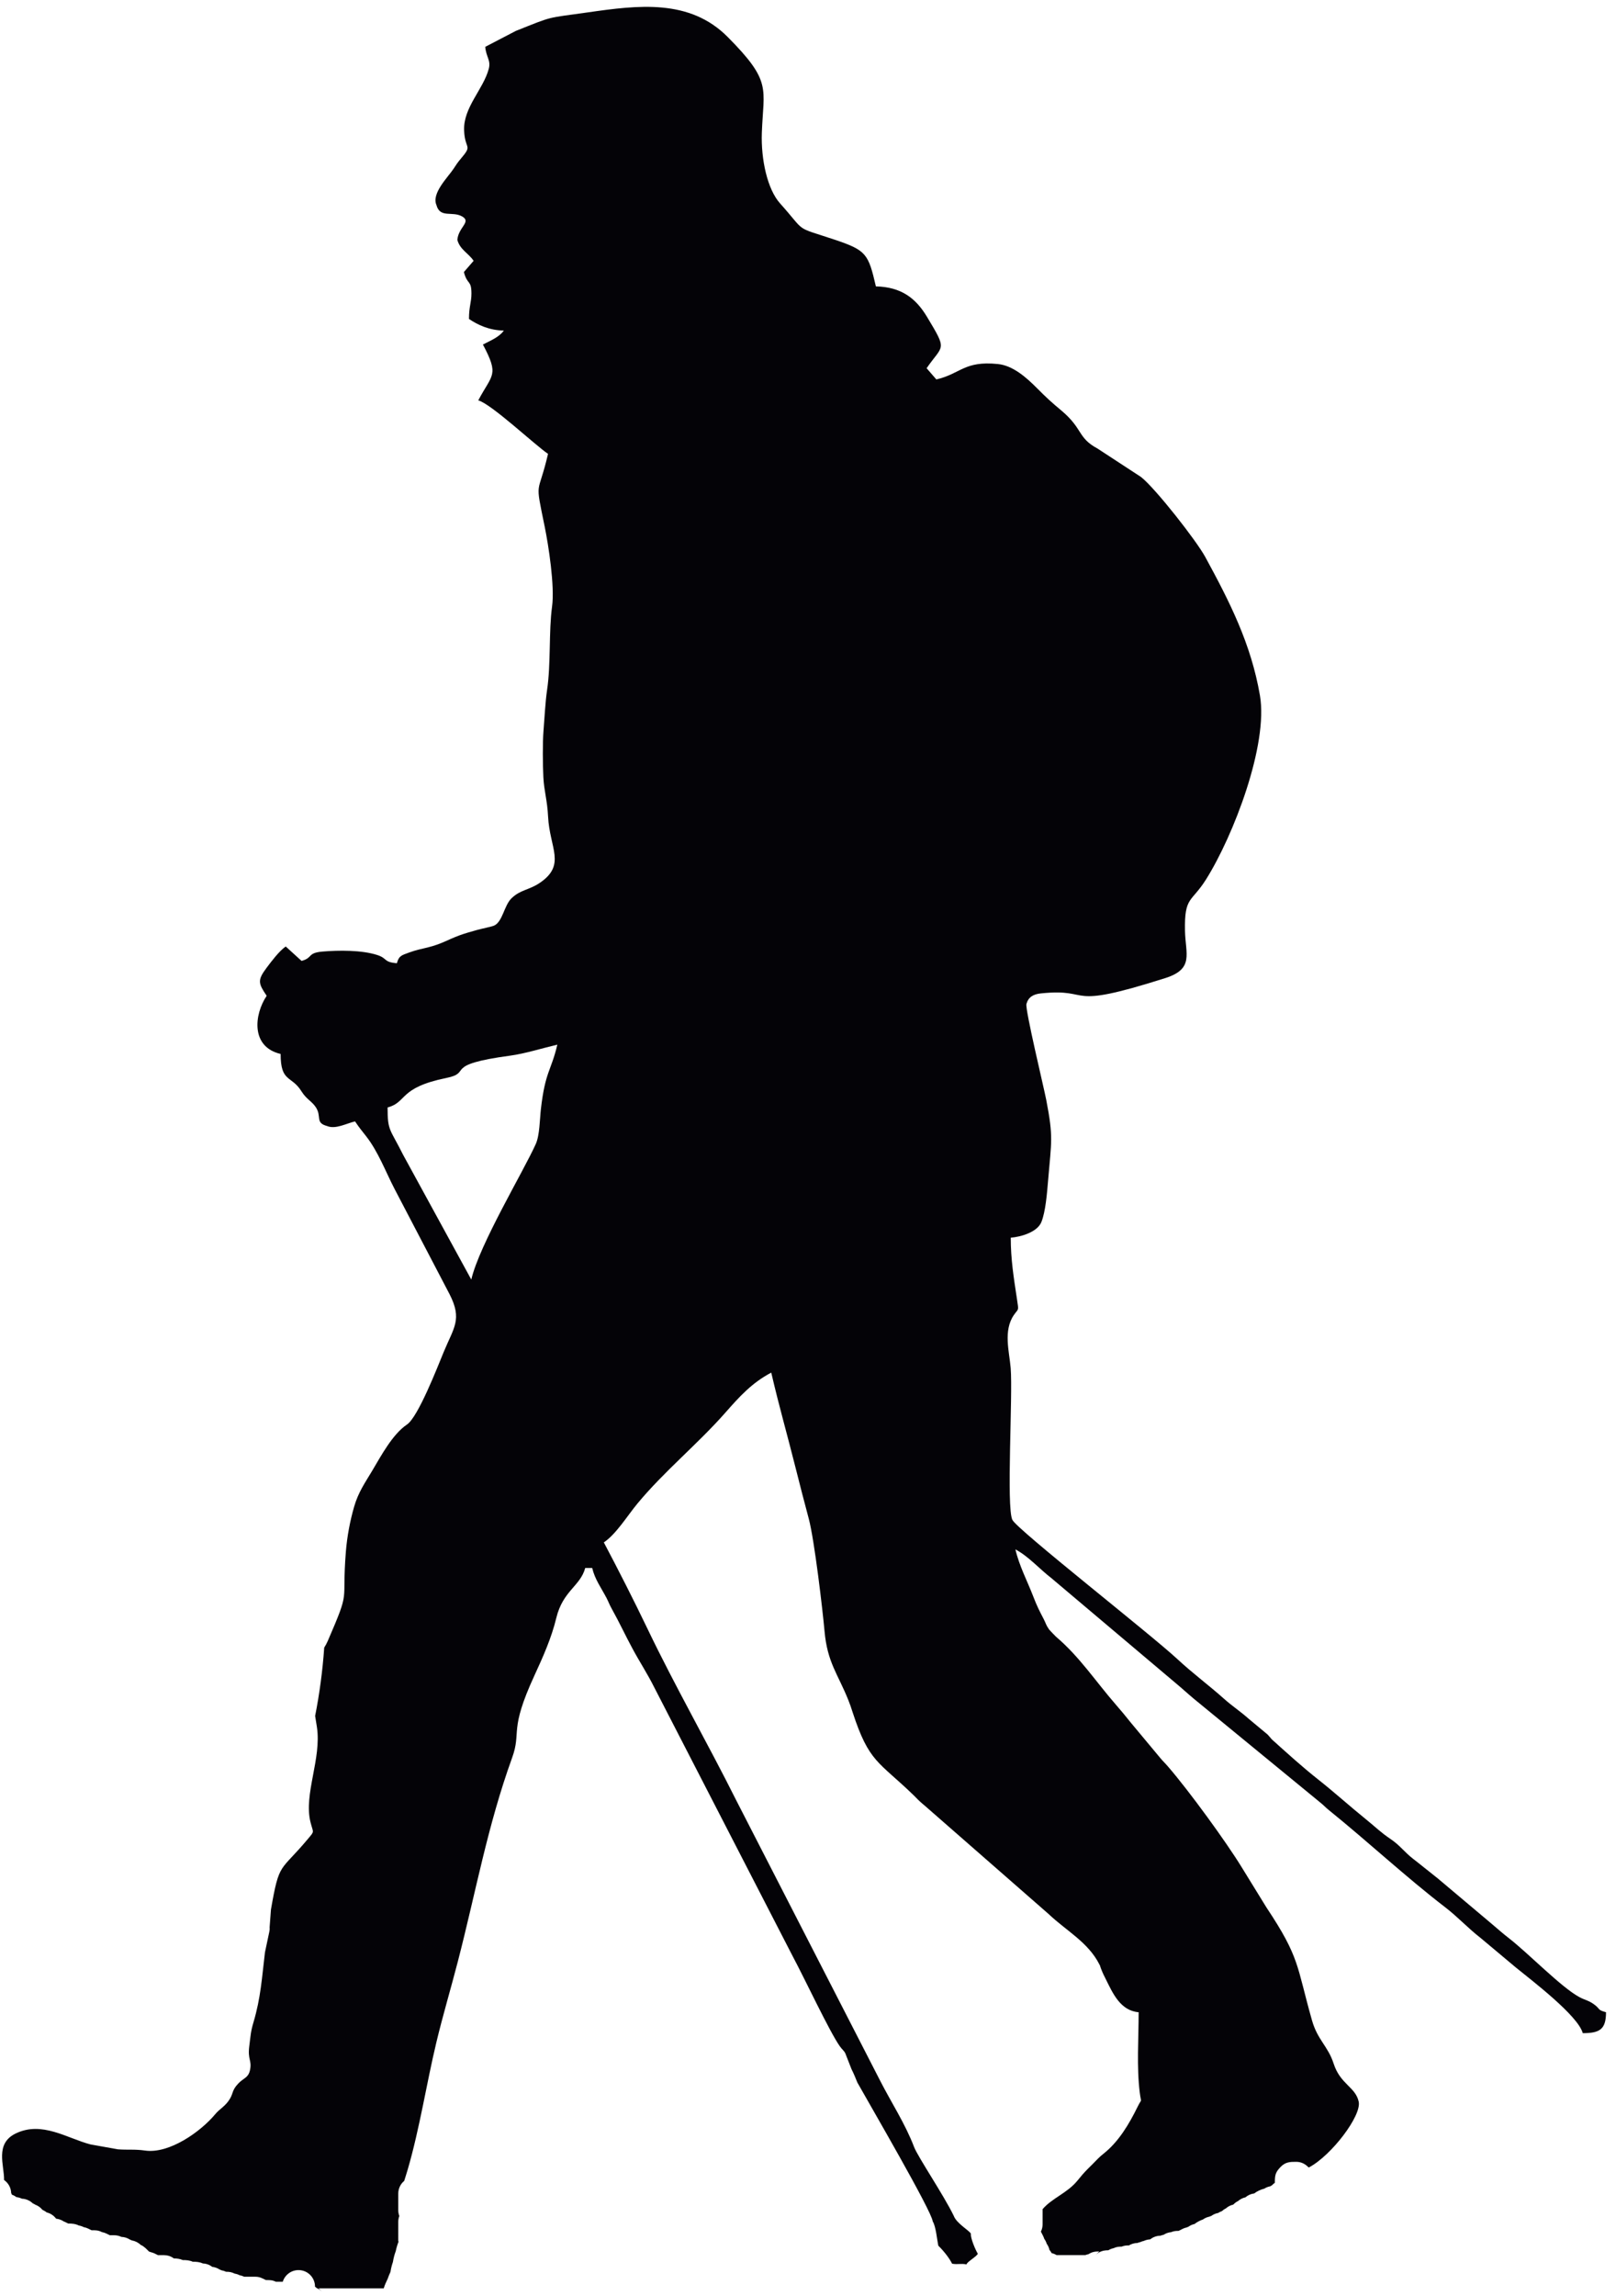
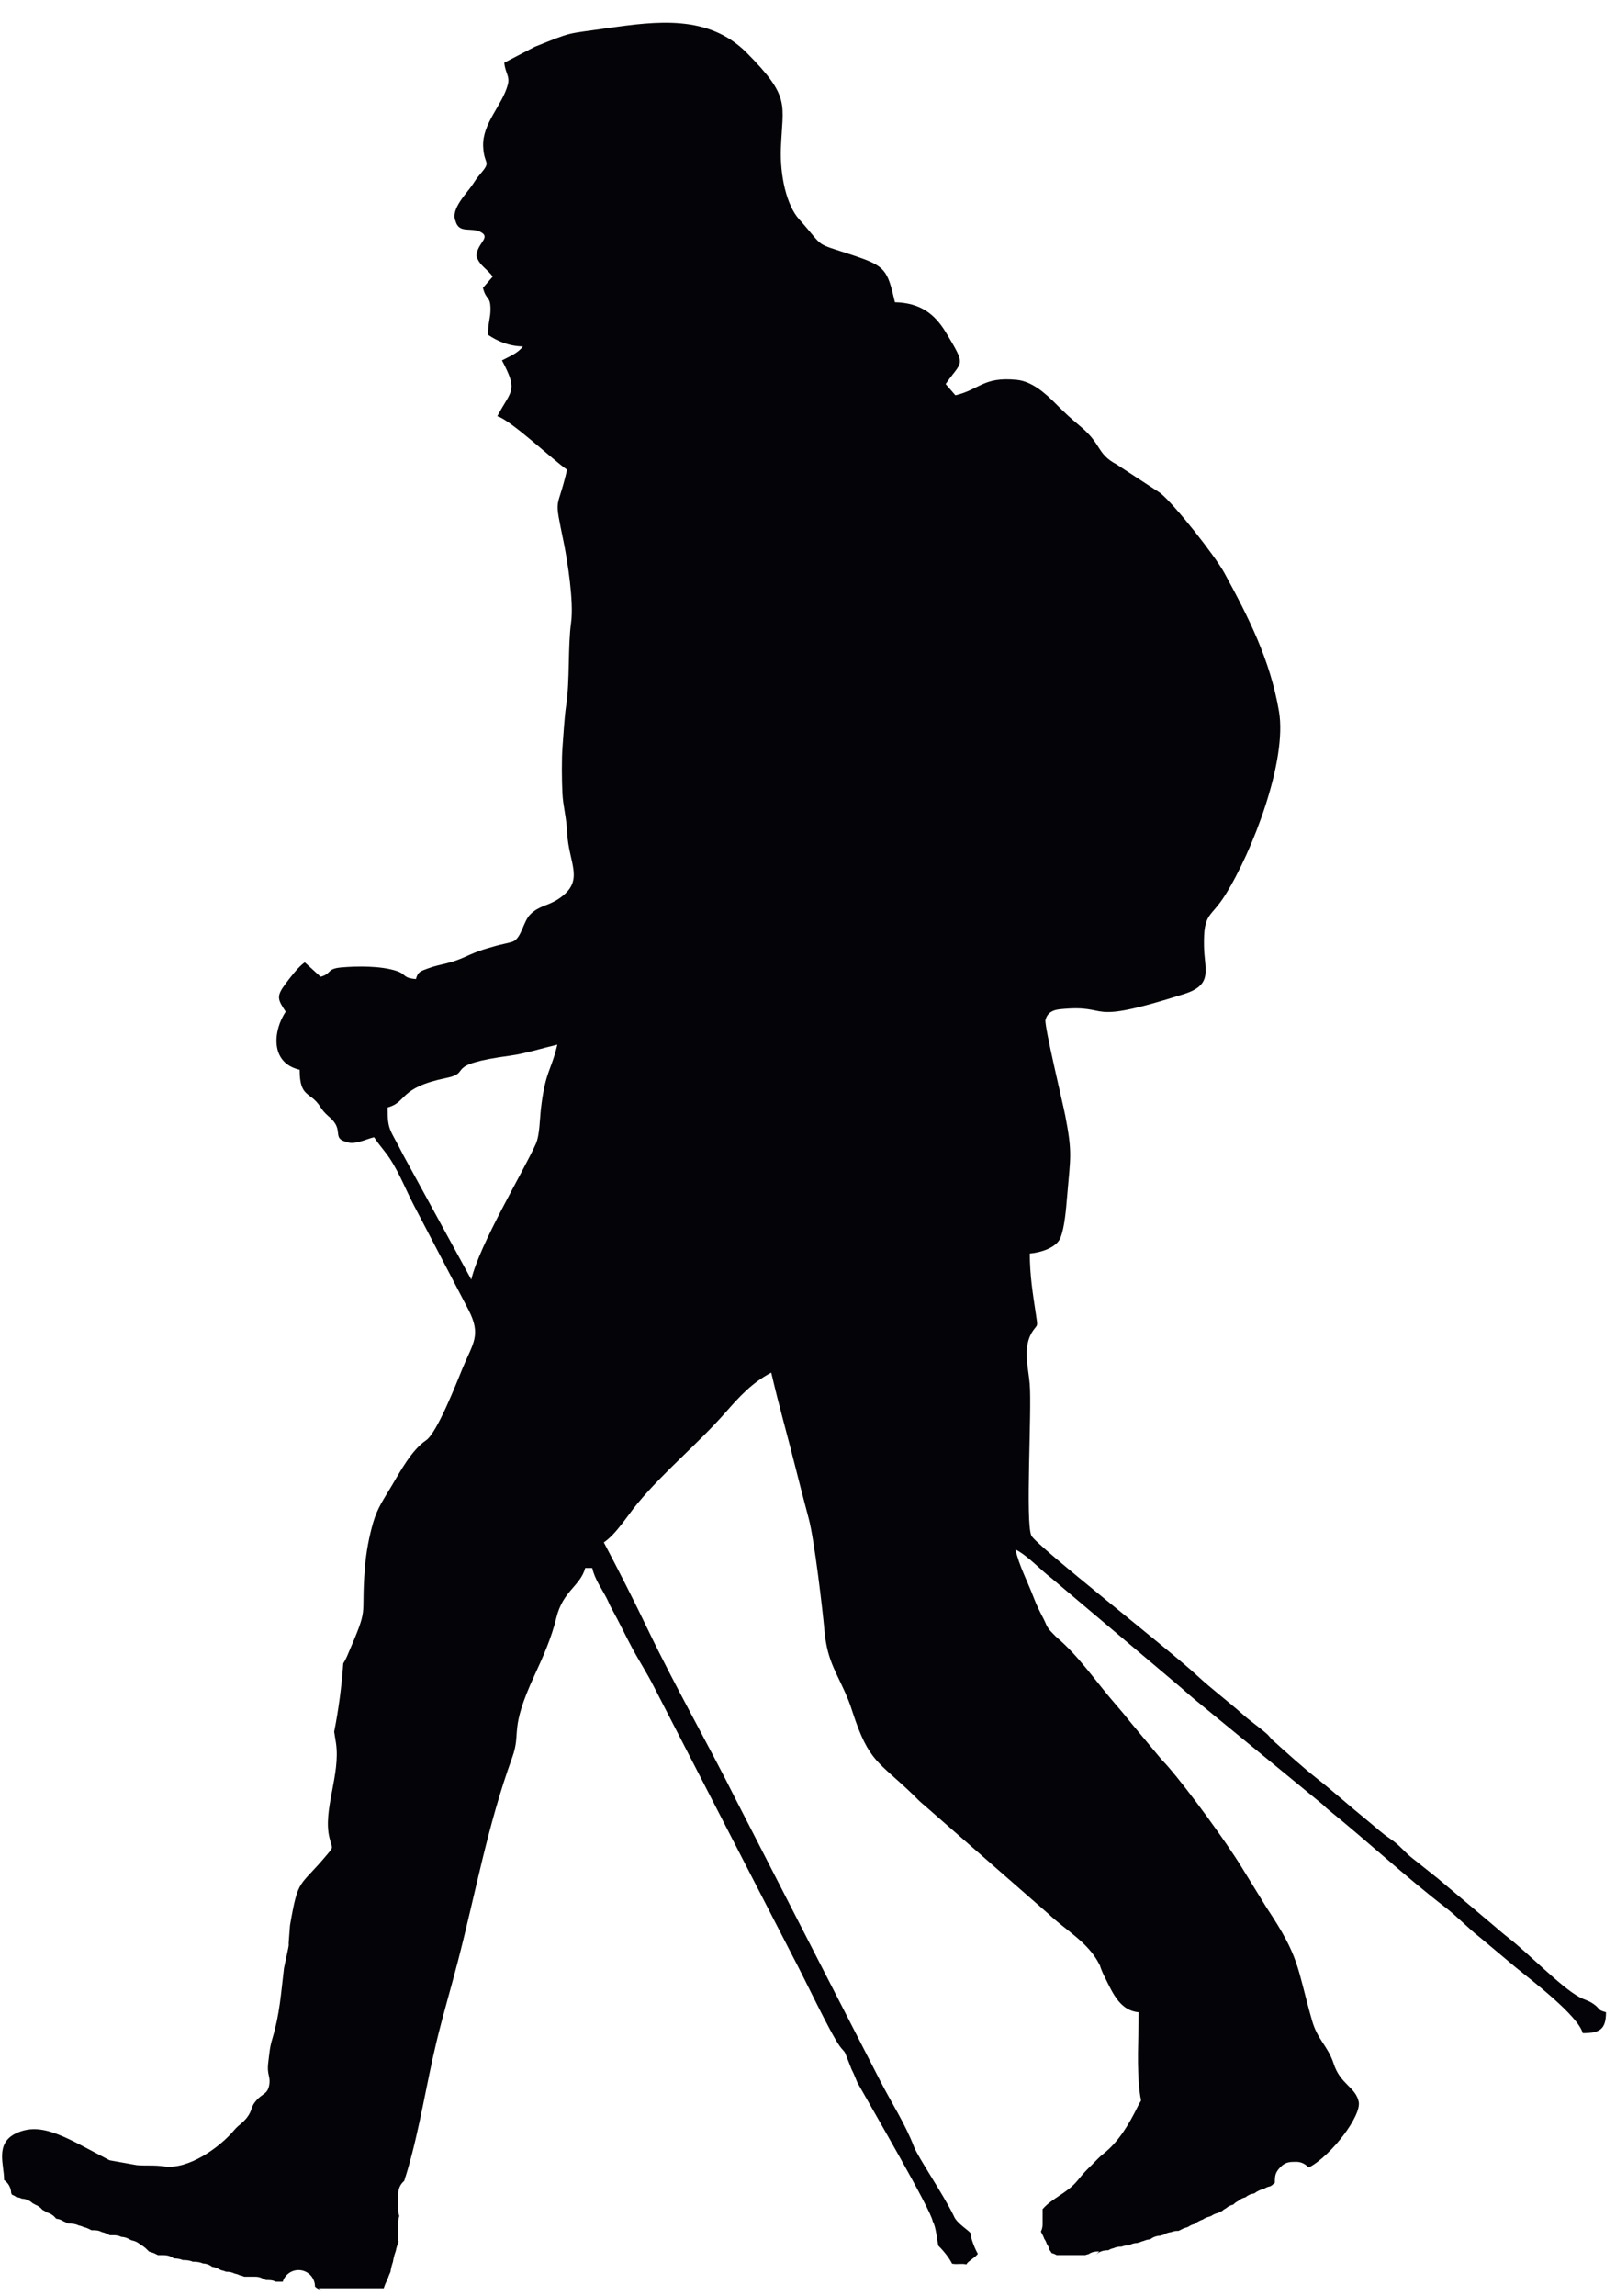
<svg xmlns="http://www.w3.org/2000/svg" xmlns:ns1="http://sodipodi.sourceforge.net/DTD/sodipodi-0.dtd" xmlns:ns2="http://www.inkscape.org/namespaces/inkscape" version="1.1" id="svg1" width="326.667" height="464" viewBox="0 0 326.667 464" ns1:docname="RANDO 11.eps">
  <defs id="defs1" />
  <ns1:namedview id="namedview1" pagecolor="#ffffff" bordercolor="#000000" borderopacity="0.25" ns2:showpageshadow="2" ns2:pageopacity="0.0" ns2:pagecheckerboard="0" ns2:deskcolor="#d1d1d1">
    <ns2:page x="0" y="0" ns2:label="1" id="page1" width="326.667" height="464" margin="0" bleed="0" />
  </ns1:namedview>
  <g id="g1" ns2:groupmode="layer" ns2:label="1">
-     <path id="path1" d="m 1447.1,49.082 c 9.26,-1.601 12.94,0.785 22.1,-1.117 -1.33,2.699 17.15,13.27 16.88,16.406 -3.38,5.426 -11.31,23.945 -10.45,30.246 -1.81,4.68 -21.77,15.422 -26.08,27.305 -15.01,31.012 -54.27,89.183 -60.15,104.289 -13.56,35.641 -34.74,67.644 -51.98,101.5 L 1119.2,752.793 c -43.49,86.988 -92.76,172.859 -134.977,260.847 -20.325,42.38 -44.024,89.03 -66.469,131.45 18.711,12.53 35.926,40.71 50.832,58.71 40.944,49.48 91.574,90.39 133.804,138.34 21.56,24.49 40.22,45.27 69.82,60.94 12.58,-53.96 23.31,-90.13 37.42,-146.36 6.53,-25.99 12.72,-49.9 19.64,-75.78 8.55,-32.02 21.21,-139.84 23.9,-170.48 4.22,-47.956 20.37,-65.335 36.26,-105.108 2.75,-6.891 3.74,-10.016 6.44,-18.293 25.09,-76.754 39.18,-74.313 92.86,-126.266 4.49,-4.352 5.95,-6.246 10.69,-10.512 3.08,-2.769 3.23,-2.789 5.72,-4.886 l 188.52,-164.887 c 26.37,-25.113 60.22,-42.93 77.15,-76.43 3.39,-6.726 -0.42,1.082 2.81,-7.215 2.71,-6.98 4.51,-10.359 7.43,-16.187 10.19,-20.387 21.72,-47.176 49.56,-49.492 0,-40.246 -3.19,-83.305 1.74,-122.45 2.19,-17.457 3.67,-6.949 -3.13,-20.824 -13.14,-26.824 -29.01,-53.57 -52.13,-71.797 -6.59,-5.191 -10.2,-9.406 -16.3,-15.515 -6.14,-6.157 -10.03,-9.762 -15.63,-16.18 l -8.02,-9.641 c -15.28,-18.437 -37.98,-25.976 -52.51,-42.797 v -23.093 c 0,-3.965 -0.93,-7.719 -2.58,-11.055 1.71,-3.453 4.07,-7.488 5.16,-11.043 1.6,-2.207 2.86,-4.691 3.68,-7.363 2,-2.758 3.46,-5.941 4.2,-9.391 1.3,-1.492 2.42,-3.141 3.34,-4.922 2.55,-0.547 5.02,-1.465 7.45,-2.969 h 43.66 c 1.57,0.637 3.21,1.121 4.92,1.434 5.45,3.57 9.99,4.09 16.23,4.09 l -5.5,-5.496 c 5.56,5.559 11.72,7.336 19.36,7.336 2.42,1.48 5.11,2.566 7.98,3.16 4.22,1.973 7.68,2.363 12.22,2.363 3.86,1.566 6.99,1.84 11.05,1.84 l 0.14,0.055 c 3.72,2.266 8.08,3.582 12.74,3.625 1.39,0.57 2.85,1.012 4.35,1.324 1.74,0.816 3.58,1.438 5.52,1.84 2.94,1.375 6.2,2.199 9.63,2.34 4.24,3.418 9.62,5.488 15.48,5.543 1.57,0.641 3.22,1.121 4.93,1.438 3.32,2.176 7.2,3.586 11.37,3.977 3.93,1.656 7.15,1.949 11.31,1.949 4.31,1.73 6.63,3.953 11.69,4.996 1.05,0.496 2.15,0.918 3.27,1.266 2.77,2.007 5.95,3.465 9.4,4.215 2.94,2.542 8.92,5.667 12.7,6.835 2.82,2.047 6.08,3.524 9.61,4.258 1.05,0.496 2.15,0.918 3.28,1.262 2.98,2.168 6.45,3.691 10.21,4.375 1.77,1.156 3.69,2.102 5.73,2.785 1.82,1.715 3.91,3.168 6.18,4.277 3.11,2.731 6.9,4.704 11.08,5.629 2.3,2.301 4.38,3.981 7.33,5.418 3.14,2.758 6.97,4.743 11.19,5.661 3.67,3.164 8.27,5.292 13.35,5.902 3.59,2.953 10.54,6.305 15.07,7.137 2.75,1.8 5.86,3.074 9.21,3.683 0.85,0.555 1.73,1.059 2.63,1.504 1.33,1.445 2.82,2.727 4.44,3.828 0,11.438 0.67,16.035 9.18,24.551 7.21,7.199 13.97,7.336 23.23,7.336 v -0.004 c 7.48,0 13.3,-2.922 18.5,-8.121 l 0.82,-0.422 c 34.38,18.133 80.31,78.801 75.72,99.969 -4.85,22.359 -27.88,26.23 -38.05,57.699 -8.7,26.922 -24.41,35.738 -32.99,65.969 -23.55,83.031 -18.08,94.633 -69.07,171.246 l -37.71,61.242 c -23.43,38.27 -79.77,115.766 -112.02,153.047 -4.92,5.68 -7.18,7.519 -11.75,12.984 l -44.98,53.973 c -7.4,9.352 -14.83,18.266 -22.47,27.019 -30.66,35.165 -55.26,73.004 -91.07,103.31 -1.01,0.85 -10.12,10.47 -10.37,10.84 -5.2,7.46 -4.61,8.9 -8.46,16.27 -6.54,12.52 -9.94,19.07 -15.64,33.85 -9.22,23.93 -21.33,46.49 -27.21,71.73 19.79,-10.47 36.34,-29.52 55,-43.95 l 189.71,-160.178 c 9.85,-8.2 16.72,-14.7 26.56,-22.907 l 192.2,-157.691 c 5.5,-4.453 7.64,-7.145 13.14,-11.59 59.14,-47.758 116.93,-101.637 177.2,-147.941 17.99,-13.817 35.34,-32.41 52.99,-45.969 l 53.85,-45.106 c 23.51,-19.183 94.54,-73.023 101.68,-99.765 25.78,0 35.34,5.726 35.34,31.801 -14.11,3.773 -7.64,4.644 -19.16,12.644 -8.26,5.731 -13,5.817 -21.42,10.391 -28.02,15.195 -77.78,66.953 -107.83,90.082 -8.64,6.66 -16.67,13.937 -25.02,20.922 l -82.5,69.472 c -13.76,10.746 -24.6,19.809 -37.43,29.715 -13.18,10.176 -19.44,20.008 -33.85,29.77 -15.9,10.773 -23.08,18.363 -37.3,29.847 -25.17,20.325 -47.75,40.875 -73.26,61.028 -24.33,19.218 -47.08,39.953 -70.11,60.664 -2.19,2.414 -4.91,5.886 -6.61,7.531 l -28.94,24.066 c -12.31,11.012 -24.43,18.797 -37.08,30.071 -23.81,21.211 -47.39,38.465 -70.66,60.097 -41,38.126 -243.84,196.916 -251.12,211.856 -9.44,19.35 0.87,189.23 -2.58,230.73 -2.07,24.98 -11.45,56.54 4.77,80.35 7.23,10.62 7.73,5.07 4.84,24.13 -5.02,33.14 -9.48,60.66 -9.48,93.51 15.84,1.32 40.59,8.53 46.65,24.03 6.21,15.87 8.33,41.49 10.21,64.02 4.89,58.75 8.16,64.12 -2.93,121.39 -3.59,18.59 -32.31,137.66 -30.1,145.67 2.85,10.37 10.2,14.89 21.99,16.1 82.16,8.47 31.7,-26.7 188.87,23.18 44.38,14.09 30.81,36.54 30.12,72.14 -1.03,52.3 9.8,42.53 31.98,77.81 41.74,66.43 94.82,204.71 81.92,279.67 -13.47,78.28 -45.81,141.91 -83.05,210.28 -13.76,25.27 -75.81,104.31 -97.6,121.52 l -66.25,43.31 c -30.61,16.42 -21.68,30 -55.15,57.95 -15.63,13.05 -22.66,19.57 -36.85,33.83 -16.38,16.47 -36.57,34.31 -59.4,36.62 -51.21,5.2 -56.28,-14.75 -93.5,-23.42 l -14.8,17.05 c 25.18,36.52 32.11,25.59 0.5,78.21 -17.34,28.88 -39.76,45.26 -77.59,46.11 -11.52,49.43 -14.24,54.83 -63.15,71.14 -62.5,20.85 -41.38,9.04 -82.66,55.17 -18.97,21.2 -28.98,66.23 -27.53,107.01 2.45,68.4 15.89,77.44 -51.96,145.72 -58,58.36 -136.384,48.22 -212.309,37.36 -64.696,-9.24 -50.934,-4.78 -109.637,-28.19 l -46.492,-24.2 c 1.301,-15.65 8.843,-20.31 5.347,-33.42 -8.363,-31.4 -38.929,-58.74 -37.476,-93.76 1.25,-30.14 13.855,-20.65 -5.602,-43.55 -4.531,-5.33 -6.422,-8.46 -10.363,-14.43 -8.629,-13.07 -33.832,-37.34 -26.125,-55.16 5.523,-20.67 24.234,-8.72 39.332,-17.54 14.059,-8.22 -5.91,-16.1 -7.523,-35.47 3.996,-14.96 16.992,-20.24 24.738,-31.81 l -14.793,-17.05 c 5.164,-19.97 11.348,-11.58 11.48,-32.24 0.09,-13.97 -3.757,-19.73 -3.757,-39.06 13.765,-9.22 30.578,-17.17 53.011,-17.67 -7.554,-10.31 -20.129,-15.03 -31.808,-21.21 25.113,-47.45 14.195,-44.64 -7.067,-84.82 19.653,-5.24 86.742,-68.37 106.028,-81.28 -15.543,-66.7 -20.356,-35.62 -4.996,-111.02 5.601,-27.52 15.453,-89.78 11.097,-121.26 -5.097,-36.92 -1.648,-87.35 -7.59,-126.72 -2.625,-17.34 -4.113,-46.27 -5.394,-61.75 -1.496,-18.06 -1.137,-52.05 -0.215,-70.52 1.062,-21.28 5.93,-34.57 7.176,-59.98 2.355,-47.84 27.875,-73.21 -12.621,-100.63 -16.442,-11.14 -29.793,-10.27 -43.332,-23.81 -10.957,-10.96 -13.09,-35.07 -26.067,-41.09 -3.437,-1.6 -19.953,-4.95 -25.336,-6.47 -9.914,-2.79 -18.914,-5.28 -27.066,-8.27 -18.145,-6.68 -27.395,-13.24 -48.672,-18.48 -8.383,-2.07 -17.949,-3.93 -27.766,-7.58 -11.605,-4.32 -15.843,-4.81 -18.937,-16.4 -20.805,1.73 -13.895,7.34 -29.899,12.52 -23.519,7.62 -58.707,7.32 -83.253,5.21 -23.372,-2.01 -14.208,-9.51 -31.75,-14.19 l -24.047,21.91 c -10.071,-6.99 -21.903,-22.83 -29.098,-32.4 -14.328,-19.07 -12.48,-23.7 0.133,-42.53 -19.071,-28.48 -24.485,-77.71 21.203,-88.35 0,-43.71 16.391,-32.18 31.637,-56.72 7.562,-12.18 15.722,-15.01 21.789,-24.16 9.523,-14.35 -1.465,-23.68 17.261,-28.68 12.758,-5.31 29.457,4.05 42.411,7.07 6.128,-9.16 9.558,-13.3 16.625,-22.25 18.492,-23.41 30.019,-54.57 43.406,-80.29 l 83.699,-160.16 c 19.531,-38.23 6.438,-50.34 -8.957,-87.66 -9.629,-23.31 -38.914,-98.84 -55.867,-110.25 -21.891,-14.72 -39.219,-47.34 -53.07,-70.62 -10.696,-17.97 -20.774,-32.02 -27.18,-54.1 -6.199,-21.38 -10.735,-45.16 -12.617,-68.67 -6.536,-81.7 7.793,-53.76 -27.371,-135.196 -1.696,-3.926 -3.571,-7.304 -5.52,-10.355 -2.453,-35.27 -7.109,-69.93 -13.805,-103.856 0.993,-6.019 1.942,-11.746 2.719,-16.91 7.274,-48.164 -20.363,-102 -9.789,-144.445 4.27,-17.156 6.781,-12.727 -4.176,-25.828 -42.359,-50.649 -43.113,-33.383 -55.906,-107.004 l -2.004,-26.731 c -0.051,-4.672 0.531,-1.246 -0.496,-7.054 l -6.605,-31.235 c -4.668,-38.629 -6.297,-68.699 -17.446,-106.254 -4.304,-14.496 -4.199,-19.242 -6.398,-36.289 -2.684,-20.824 4.16,-21.23 1.168,-36.004 -2.524,-12.461 -9.75,-12.07 -18.106,-20.996 -10.918,-11.656 -6.312,-15.289 -15.281,-27.125 -6.504,-8.578 -13.012,-11.465 -19.566,-19.312 -22.153,-26.52 -69.774,-60.551 -106.86,-55.16 -15.187,2.207 -25.988,0.714 -40.902,1.836 l -41.668,7.441 C 102.168,239.512 63.988,266.316 23.996,247.031 -8.234,231.484 6.629,198.48 6.18,176.254 12.477,171.898 16.684,164.723 16.973,156.555 c 0.41,-0.828 0.773,-1.688 1.09,-2.567 2.438,-0.871 4.738,-2.125 6.816,-3.718 2.879,-0.305 5.707,-1.102 8.363,-2.399 6.141,-0.23 12.059,-2.719 16.527,-7.058 1.309,-0.555 2.582,-1.239 3.801,-2.036 4.184,-1.535 7.965,-4.183 10.863,-7.777 2.414,-1.211 4.41,-2.227 6.539,-3.992 5.758,-1.375 10.746,-4.742 14.191,-9.34 l 0.266,-0.203 c 3.867,-0.41 7.652,-1.711 11.031,-3.918 2.34,-0.859 4.84,-2.293 7.168,-3.41 5.687,0.015 11.039,-0.379 16.039,-2.957 2.605,-0.426 5.164,-1.27 7.559,-2.528 4.32,-0.703 8.058,-2.816 11.929,-4.711 5.879,0 10.055,0.161 15.801,-2.848 4.332,-0.699 8.078,-2.82 11.957,-4.719 6.848,0 11.07,0.465 17.656,-2.543 4.469,-0.152 8.899,-1.488 12.785,-4.019 1.04,-0.375 2.051,-0.828 3.04,-1.344 4.988,-0.824 9.679,-3.148 13.378,-6.731 5.247,-2.25 8.711,-6.188 12.622,-10.098 3.062,-1.301 5.832,-1.617 8.91,-3.152 l 4.797,-2.394 c 9.093,0 16.293,0.922 24.187,-4.957 4.734,-0.07 9.227,-0.559 13.465,-2.512 5.351,0.012 10.41,-0.332 15.148,-2.523 5.45,0.012 10.582,-0.355 15.395,-2.648 5.387,-0.195 10.336,-2.094 14.332,-5.168 3.848,-0.406 7.621,-1.703 10.984,-3.887 1.043,-0.383 2.059,-0.832 3.059,-1.351 2.367,-0.391 4.691,-1.117 6.891,-2.191 5.332,0 8.324,-0.527 13.23,-2.844 2.695,-0.434 5.246,-1.301 7.578,-2.519 2.5,-0.414 4.668,-1.199 6.867,-2.203 h 16.875 c 6.473,0 10.45,-2.266 16.008,-5.047 5.695,0 9.731,0.105 15.145,-2.527 h 10.523 c 3.313,10.777 13.652,18.305 25.402,17.621 13.344,-0.777 23.637,-11.879 23.575,-25.09 0.875,-0.652 1.707,-1.355 2.484,-2.117 2.957,-1.27 5.609,-3.078 7.844,-5.312 l -4.809,4.805 98.949,-0.016 c 1.719,5.684 3.711,9.688 6.176,14.969 1.141,3.434 2.492,6.766 4.047,9.984 0.785,5.254 2.051,10.34 3.762,15.227 0.875,5.66 2.316,11.129 4.265,16.352 l 0.075,0.246 c 1.019,5.043 2.488,9.926 4.367,14.598 l 0.043,0.414 -0.653,-0.66 V 112.75 c 0,3.109 0.567,6.086 1.602,8.832 -1.035,2.746 -1.602,5.723 -1.602,8.832 v 25.231 c 0,7.738 3.508,14.66 9.024,19.253 1.695,5.512 3.566,11.176 5.316,17.192 18.414,63.328 28.285,129.437 43.555,193.238 9.734,40.68 21.879,81.258 32.641,122.86 27.699,107.105 45.035,205.98 82.543,309.753 14.609,40.43 -5.399,39.782 33.96,125.071 12.883,27.926 25.911,57.058 33.102,87.058 9.977,41.6 36.656,48.54 44.023,76.14 h 10.606 c 4.035,-17.33 13.894,-30.46 21.699,-45.44 3.309,-6.35 4.188,-9.65 8.086,-16.66 11.871,-21.31 19.859,-38.91 31.453,-60.434 11.035,-20.492 22.606,-37.957 33.047,-58.84 L 1204.63,516.613 c 18.48,-34.48 56.05,-114.761 71.73,-137.043 3.57,-5.07 6.54,-6.812 8.51,-11.031 l 9.36,-23.953 c 3.51,-6.813 6,-13.207 8.91,-20.285 20.56,-36.617 112.84,-195.043 114.48,-210.86 4.92,-7.89 6.49,-27.703 8.56,-37.062 7.15,-6.809 16.54,-18.332 20.92,-27.297 z M 589.074,1805.97 c 30.352,8.1 16.235,29.93 89.461,44.84 40.781,8.31 -7.668,19.8 96.883,33.88 22.535,3.03 48.898,11.4 71.652,16.7 -9.351,-40.15 -18.496,-40.34 -25.05,-98.64 -1.653,-14.7 -1.723,-39 -7.719,-52.36 -18.66,-41.58 -85.567,-152.6 -97.996,-205.95 l -103.672,189.67 c -20.125,40.26 -23.559,35.74 -23.559,71.86" style="fill:#040307;fill-opacity:1;fill-rule:evenodd;stroke:none" transform="matrix(0.133,0,0,-0.133,0,464)" />
+     <path id="path1" d="m 1447.1,49.082 c 9.26,-1.601 12.94,0.785 22.1,-1.117 -1.33,2.699 17.15,13.27 16.88,16.406 -3.38,5.426 -11.31,23.945 -10.45,30.246 -1.81,4.68 -21.77,15.422 -26.08,27.305 -15.01,31.012 -54.27,89.183 -60.15,104.289 -13.56,35.641 -34.74,67.644 -51.98,101.5 L 1119.2,752.793 c -43.49,86.988 -92.76,172.859 -134.977,260.847 -20.325,42.38 -44.024,89.03 -66.469,131.45 18.711,12.53 35.926,40.71 50.832,58.71 40.944,49.48 91.574,90.39 133.804,138.34 21.56,24.49 40.22,45.27 69.82,60.94 12.58,-53.96 23.31,-90.13 37.42,-146.36 6.53,-25.99 12.72,-49.9 19.64,-75.78 8.55,-32.02 21.21,-139.84 23.9,-170.48 4.22,-47.956 20.37,-65.335 36.26,-105.108 2.75,-6.891 3.74,-10.016 6.44,-18.293 25.09,-76.754 39.18,-74.313 92.86,-126.266 4.49,-4.352 5.95,-6.246 10.69,-10.512 3.08,-2.769 3.23,-2.789 5.72,-4.886 l 188.52,-164.887 c 26.37,-25.113 60.22,-42.93 77.15,-76.43 3.39,-6.726 -0.42,1.082 2.81,-7.215 2.71,-6.98 4.51,-10.359 7.43,-16.187 10.19,-20.387 21.72,-47.176 49.56,-49.492 0,-40.246 -3.19,-83.305 1.74,-122.45 2.19,-17.457 3.67,-6.949 -3.13,-20.824 -13.14,-26.824 -29.01,-53.57 -52.13,-71.797 -6.59,-5.191 -10.2,-9.406 -16.3,-15.515 -6.14,-6.157 -10.03,-9.762 -15.63,-16.18 l -8.02,-9.641 c -15.28,-18.437 -37.98,-25.976 -52.51,-42.797 v -23.093 c 0,-3.965 -0.93,-7.719 -2.58,-11.055 1.71,-3.453 4.07,-7.488 5.16,-11.043 1.6,-2.207 2.86,-4.691 3.68,-7.363 2,-2.758 3.46,-5.941 4.2,-9.391 1.3,-1.492 2.42,-3.141 3.34,-4.922 2.55,-0.547 5.02,-1.465 7.45,-2.969 h 43.66 c 1.57,0.637 3.21,1.121 4.92,1.434 5.45,3.57 9.99,4.09 16.23,4.09 l -5.5,-5.496 c 5.56,5.559 11.72,7.336 19.36,7.336 2.42,1.48 5.11,2.566 7.98,3.16 4.22,1.973 7.68,2.363 12.22,2.363 3.86,1.566 6.99,1.84 11.05,1.84 l 0.14,0.055 c 3.72,2.266 8.08,3.582 12.74,3.625 1.39,0.57 2.85,1.012 4.35,1.324 1.74,0.816 3.58,1.438 5.52,1.84 2.94,1.375 6.2,2.199 9.63,2.34 4.24,3.418 9.62,5.488 15.48,5.543 1.57,0.641 3.22,1.121 4.93,1.438 3.32,2.176 7.2,3.586 11.37,3.977 3.93,1.656 7.15,1.949 11.31,1.949 4.31,1.73 6.63,3.953 11.69,4.996 1.05,0.496 2.15,0.918 3.27,1.266 2.77,2.007 5.95,3.465 9.4,4.215 2.94,2.542 8.92,5.667 12.7,6.835 2.82,2.047 6.08,3.524 9.61,4.258 1.05,0.496 2.15,0.918 3.28,1.262 2.98,2.168 6.45,3.691 10.21,4.375 1.77,1.156 3.69,2.102 5.73,2.785 1.82,1.715 3.91,3.168 6.18,4.277 3.11,2.731 6.9,4.704 11.08,5.629 2.3,2.301 4.38,3.981 7.33,5.418 3.14,2.758 6.97,4.743 11.19,5.661 3.67,3.164 8.27,5.292 13.35,5.902 3.59,2.953 10.54,6.305 15.07,7.137 2.75,1.8 5.86,3.074 9.21,3.683 0.85,0.555 1.73,1.059 2.63,1.504 1.33,1.445 2.82,2.727 4.44,3.828 0,11.438 0.67,16.035 9.18,24.551 7.21,7.199 13.97,7.336 23.23,7.336 v -0.004 c 7.48,0 13.3,-2.922 18.5,-8.121 l 0.82,-0.422 c 34.38,18.133 80.31,78.801 75.72,99.969 -4.85,22.359 -27.88,26.23 -38.05,57.699 -8.7,26.922 -24.41,35.738 -32.99,65.969 -23.55,83.031 -18.08,94.633 -69.07,171.246 l -37.71,61.242 c -23.43,38.27 -79.77,115.766 -112.02,153.047 -4.92,5.68 -7.18,7.519 -11.75,12.984 l -44.98,53.973 c -7.4,9.352 -14.83,18.266 -22.47,27.019 -30.66,35.165 -55.26,73.004 -91.07,103.31 -1.01,0.85 -10.12,10.47 -10.37,10.84 -5.2,7.46 -4.61,8.9 -8.46,16.27 -6.54,12.52 -9.94,19.07 -15.64,33.85 -9.22,23.93 -21.33,46.49 -27.21,71.73 19.79,-10.47 36.34,-29.52 55,-43.95 l 189.71,-160.178 c 9.85,-8.2 16.72,-14.7 26.56,-22.907 l 192.2,-157.691 c 5.5,-4.453 7.64,-7.145 13.14,-11.59 59.14,-47.758 116.93,-101.637 177.2,-147.941 17.99,-13.817 35.34,-32.41 52.99,-45.969 l 53.85,-45.106 c 23.51,-19.183 94.54,-73.023 101.68,-99.765 25.78,0 35.34,5.726 35.34,31.801 -14.11,3.773 -7.64,4.644 -19.16,12.644 -8.26,5.731 -13,5.817 -21.42,10.391 -28.02,15.195 -77.78,66.953 -107.83,90.082 -8.64,6.66 -16.67,13.937 -25.02,20.922 l -82.5,69.472 c -13.76,10.746 -24.6,19.809 -37.43,29.715 -13.18,10.176 -19.44,20.008 -33.85,29.77 -15.9,10.773 -23.08,18.363 -37.3,29.847 -25.17,20.325 -47.75,40.875 -73.26,61.028 -24.33,19.218 -47.08,39.953 -70.11,60.664 -2.19,2.414 -4.91,5.886 -6.61,7.531 c -12.31,11.012 -24.43,18.797 -37.08,30.071 -23.81,21.211 -47.39,38.465 -70.66,60.097 -41,38.126 -243.84,196.916 -251.12,211.856 -9.44,19.35 0.87,189.23 -2.58,230.73 -2.07,24.98 -11.45,56.54 4.77,80.35 7.23,10.62 7.73,5.07 4.84,24.13 -5.02,33.14 -9.48,60.66 -9.48,93.51 15.84,1.32 40.59,8.53 46.65,24.03 6.21,15.87 8.33,41.49 10.21,64.02 4.89,58.75 8.16,64.12 -2.93,121.39 -3.59,18.59 -32.31,137.66 -30.1,145.67 2.85,10.37 10.2,14.89 21.99,16.1 82.16,8.47 31.7,-26.7 188.87,23.18 44.38,14.09 30.81,36.54 30.12,72.14 -1.03,52.3 9.8,42.53 31.98,77.81 41.74,66.43 94.82,204.71 81.92,279.67 -13.47,78.28 -45.81,141.91 -83.05,210.28 -13.76,25.27 -75.81,104.31 -97.6,121.52 l -66.25,43.31 c -30.61,16.42 -21.68,30 -55.15,57.95 -15.63,13.05 -22.66,19.57 -36.85,33.83 -16.38,16.47 -36.57,34.31 -59.4,36.62 -51.21,5.2 -56.28,-14.75 -93.5,-23.42 l -14.8,17.05 c 25.18,36.52 32.11,25.59 0.5,78.21 -17.34,28.88 -39.76,45.26 -77.59,46.11 -11.52,49.43 -14.24,54.83 -63.15,71.14 -62.5,20.85 -41.38,9.04 -82.66,55.17 -18.97,21.2 -28.98,66.23 -27.53,107.01 2.45,68.4 15.89,77.44 -51.96,145.72 -58,58.36 -136.384,48.22 -212.309,37.36 -64.696,-9.24 -50.934,-4.78 -109.637,-28.19 l -46.492,-24.2 c 1.301,-15.65 8.843,-20.31 5.347,-33.42 -8.363,-31.4 -38.929,-58.74 -37.476,-93.76 1.25,-30.14 13.855,-20.65 -5.602,-43.55 -4.531,-5.33 -6.422,-8.46 -10.363,-14.43 -8.629,-13.07 -33.832,-37.34 -26.125,-55.16 5.523,-20.67 24.234,-8.72 39.332,-17.54 14.059,-8.22 -5.91,-16.1 -7.523,-35.47 3.996,-14.96 16.992,-20.24 24.738,-31.81 l -14.793,-17.05 c 5.164,-19.97 11.348,-11.58 11.48,-32.24 0.09,-13.97 -3.757,-19.73 -3.757,-39.06 13.765,-9.22 30.578,-17.17 53.011,-17.67 -7.554,-10.31 -20.129,-15.03 -31.808,-21.21 25.113,-47.45 14.195,-44.64 -7.067,-84.82 19.653,-5.24 86.742,-68.37 106.028,-81.28 -15.543,-66.7 -20.356,-35.62 -4.996,-111.02 5.601,-27.52 15.453,-89.78 11.097,-121.26 -5.097,-36.92 -1.648,-87.35 -7.59,-126.72 -2.625,-17.34 -4.113,-46.27 -5.394,-61.75 -1.496,-18.06 -1.137,-52.05 -0.215,-70.52 1.062,-21.28 5.93,-34.57 7.176,-59.98 2.355,-47.84 27.875,-73.21 -12.621,-100.63 -16.442,-11.14 -29.793,-10.27 -43.332,-23.81 -10.957,-10.96 -13.09,-35.07 -26.067,-41.09 -3.437,-1.6 -19.953,-4.95 -25.336,-6.47 -9.914,-2.79 -18.914,-5.28 -27.066,-8.27 -18.145,-6.68 -27.395,-13.24 -48.672,-18.48 -8.383,-2.07 -17.949,-3.93 -27.766,-7.58 -11.605,-4.32 -15.843,-4.81 -18.937,-16.4 -20.805,1.73 -13.895,7.34 -29.899,12.52 -23.519,7.62 -58.707,7.32 -83.253,5.21 -23.372,-2.01 -14.208,-9.51 -31.75,-14.19 l -24.047,21.91 c -10.071,-6.99 -21.903,-22.83 -29.098,-32.4 -14.328,-19.07 -12.48,-23.7 0.133,-42.53 -19.071,-28.48 -24.485,-77.71 21.203,-88.35 0,-43.71 16.391,-32.18 31.637,-56.72 7.562,-12.18 15.722,-15.01 21.789,-24.16 9.523,-14.35 -1.465,-23.68 17.261,-28.68 12.758,-5.31 29.457,4.05 42.411,7.07 6.128,-9.16 9.558,-13.3 16.625,-22.25 18.492,-23.41 30.019,-54.57 43.406,-80.29 l 83.699,-160.16 c 19.531,-38.23 6.438,-50.34 -8.957,-87.66 -9.629,-23.31 -38.914,-98.84 -55.867,-110.25 -21.891,-14.72 -39.219,-47.34 -53.07,-70.62 -10.696,-17.97 -20.774,-32.02 -27.18,-54.1 -6.199,-21.38 -10.735,-45.16 -12.617,-68.67 -6.536,-81.7 7.793,-53.76 -27.371,-135.196 -1.696,-3.926 -3.571,-7.304 -5.52,-10.355 -2.453,-35.27 -7.109,-69.93 -13.805,-103.856 0.993,-6.019 1.942,-11.746 2.719,-16.91 7.274,-48.164 -20.363,-102 -9.789,-144.445 4.27,-17.156 6.781,-12.727 -4.176,-25.828 -42.359,-50.649 -43.113,-33.383 -55.906,-107.004 l -2.004,-26.731 c -0.051,-4.672 0.531,-1.246 -0.496,-7.054 l -6.605,-31.235 c -4.668,-38.629 -6.297,-68.699 -17.446,-106.254 -4.304,-14.496 -4.199,-19.242 -6.398,-36.289 -2.684,-20.824 4.16,-21.23 1.168,-36.004 -2.524,-12.461 -9.75,-12.07 -18.106,-20.996 -10.918,-11.656 -6.312,-15.289 -15.281,-27.125 -6.504,-8.578 -13.012,-11.465 -19.566,-19.312 -22.153,-26.52 -69.774,-60.551 -106.86,-55.16 -15.187,2.207 -25.988,0.714 -40.902,1.836 l -41.668,7.441 C 102.168,239.512 63.988,266.316 23.996,247.031 -8.234,231.484 6.629,198.48 6.18,176.254 12.477,171.898 16.684,164.723 16.973,156.555 c 0.41,-0.828 0.773,-1.688 1.09,-2.567 2.438,-0.871 4.738,-2.125 6.816,-3.718 2.879,-0.305 5.707,-1.102 8.363,-2.399 6.141,-0.23 12.059,-2.719 16.527,-7.058 1.309,-0.555 2.582,-1.239 3.801,-2.036 4.184,-1.535 7.965,-4.183 10.863,-7.777 2.414,-1.211 4.41,-2.227 6.539,-3.992 5.758,-1.375 10.746,-4.742 14.191,-9.34 l 0.266,-0.203 c 3.867,-0.41 7.652,-1.711 11.031,-3.918 2.34,-0.859 4.84,-2.293 7.168,-3.41 5.687,0.015 11.039,-0.379 16.039,-2.957 2.605,-0.426 5.164,-1.27 7.559,-2.528 4.32,-0.703 8.058,-2.816 11.929,-4.711 5.879,0 10.055,0.161 15.801,-2.848 4.332,-0.699 8.078,-2.82 11.957,-4.719 6.848,0 11.07,0.465 17.656,-2.543 4.469,-0.152 8.899,-1.488 12.785,-4.019 1.04,-0.375 2.051,-0.828 3.04,-1.344 4.988,-0.824 9.679,-3.148 13.378,-6.731 5.247,-2.25 8.711,-6.188 12.622,-10.098 3.062,-1.301 5.832,-1.617 8.91,-3.152 l 4.797,-2.394 c 9.093,0 16.293,0.922 24.187,-4.957 4.734,-0.07 9.227,-0.559 13.465,-2.512 5.351,0.012 10.41,-0.332 15.148,-2.523 5.45,0.012 10.582,-0.355 15.395,-2.648 5.387,-0.195 10.336,-2.094 14.332,-5.168 3.848,-0.406 7.621,-1.703 10.984,-3.887 1.043,-0.383 2.059,-0.832 3.059,-1.351 2.367,-0.391 4.691,-1.117 6.891,-2.191 5.332,0 8.324,-0.527 13.23,-2.844 2.695,-0.434 5.246,-1.301 7.578,-2.519 2.5,-0.414 4.668,-1.199 6.867,-2.203 h 16.875 c 6.473,0 10.45,-2.266 16.008,-5.047 5.695,0 9.731,0.105 15.145,-2.527 h 10.523 c 3.313,10.777 13.652,18.305 25.402,17.621 13.344,-0.777 23.637,-11.879 23.575,-25.09 0.875,-0.652 1.707,-1.355 2.484,-2.117 2.957,-1.27 5.609,-3.078 7.844,-5.312 l -4.809,4.805 98.949,-0.016 c 1.719,5.684 3.711,9.688 6.176,14.969 1.141,3.434 2.492,6.766 4.047,9.984 0.785,5.254 2.051,10.34 3.762,15.227 0.875,5.66 2.316,11.129 4.265,16.352 l 0.075,0.246 c 1.019,5.043 2.488,9.926 4.367,14.598 l 0.043,0.414 -0.653,-0.66 V 112.75 c 0,3.109 0.567,6.086 1.602,8.832 -1.035,2.746 -1.602,5.723 -1.602,8.832 v 25.231 c 0,7.738 3.508,14.66 9.024,19.253 1.695,5.512 3.566,11.176 5.316,17.192 18.414,63.328 28.285,129.437 43.555,193.238 9.734,40.68 21.879,81.258 32.641,122.86 27.699,107.105 45.035,205.98 82.543,309.753 14.609,40.43 -5.399,39.782 33.96,125.071 12.883,27.926 25.911,57.058 33.102,87.058 9.977,41.6 36.656,48.54 44.023,76.14 h 10.606 c 4.035,-17.33 13.894,-30.46 21.699,-45.44 3.309,-6.35 4.188,-9.65 8.086,-16.66 11.871,-21.31 19.859,-38.91 31.453,-60.434 11.035,-20.492 22.606,-37.957 33.047,-58.84 L 1204.63,516.613 c 18.48,-34.48 56.05,-114.761 71.73,-137.043 3.57,-5.07 6.54,-6.812 8.51,-11.031 l 9.36,-23.953 c 3.51,-6.813 6,-13.207 8.91,-20.285 20.56,-36.617 112.84,-195.043 114.48,-210.86 4.92,-7.89 6.49,-27.703 8.56,-37.062 7.15,-6.809 16.54,-18.332 20.92,-27.297 z M 589.074,1805.97 c 30.352,8.1 16.235,29.93 89.461,44.84 40.781,8.31 -7.668,19.8 96.883,33.88 22.535,3.03 48.898,11.4 71.652,16.7 -9.351,-40.15 -18.496,-40.34 -25.05,-98.64 -1.653,-14.7 -1.723,-39 -7.719,-52.36 -18.66,-41.58 -85.567,-152.6 -97.996,-205.95 l -103.672,189.67 c -20.125,40.26 -23.559,35.74 -23.559,71.86" style="fill:#040307;fill-opacity:1;fill-rule:evenodd;stroke:none" transform="matrix(0.133,0,0,-0.133,0,464)" />
  </g>
</svg>